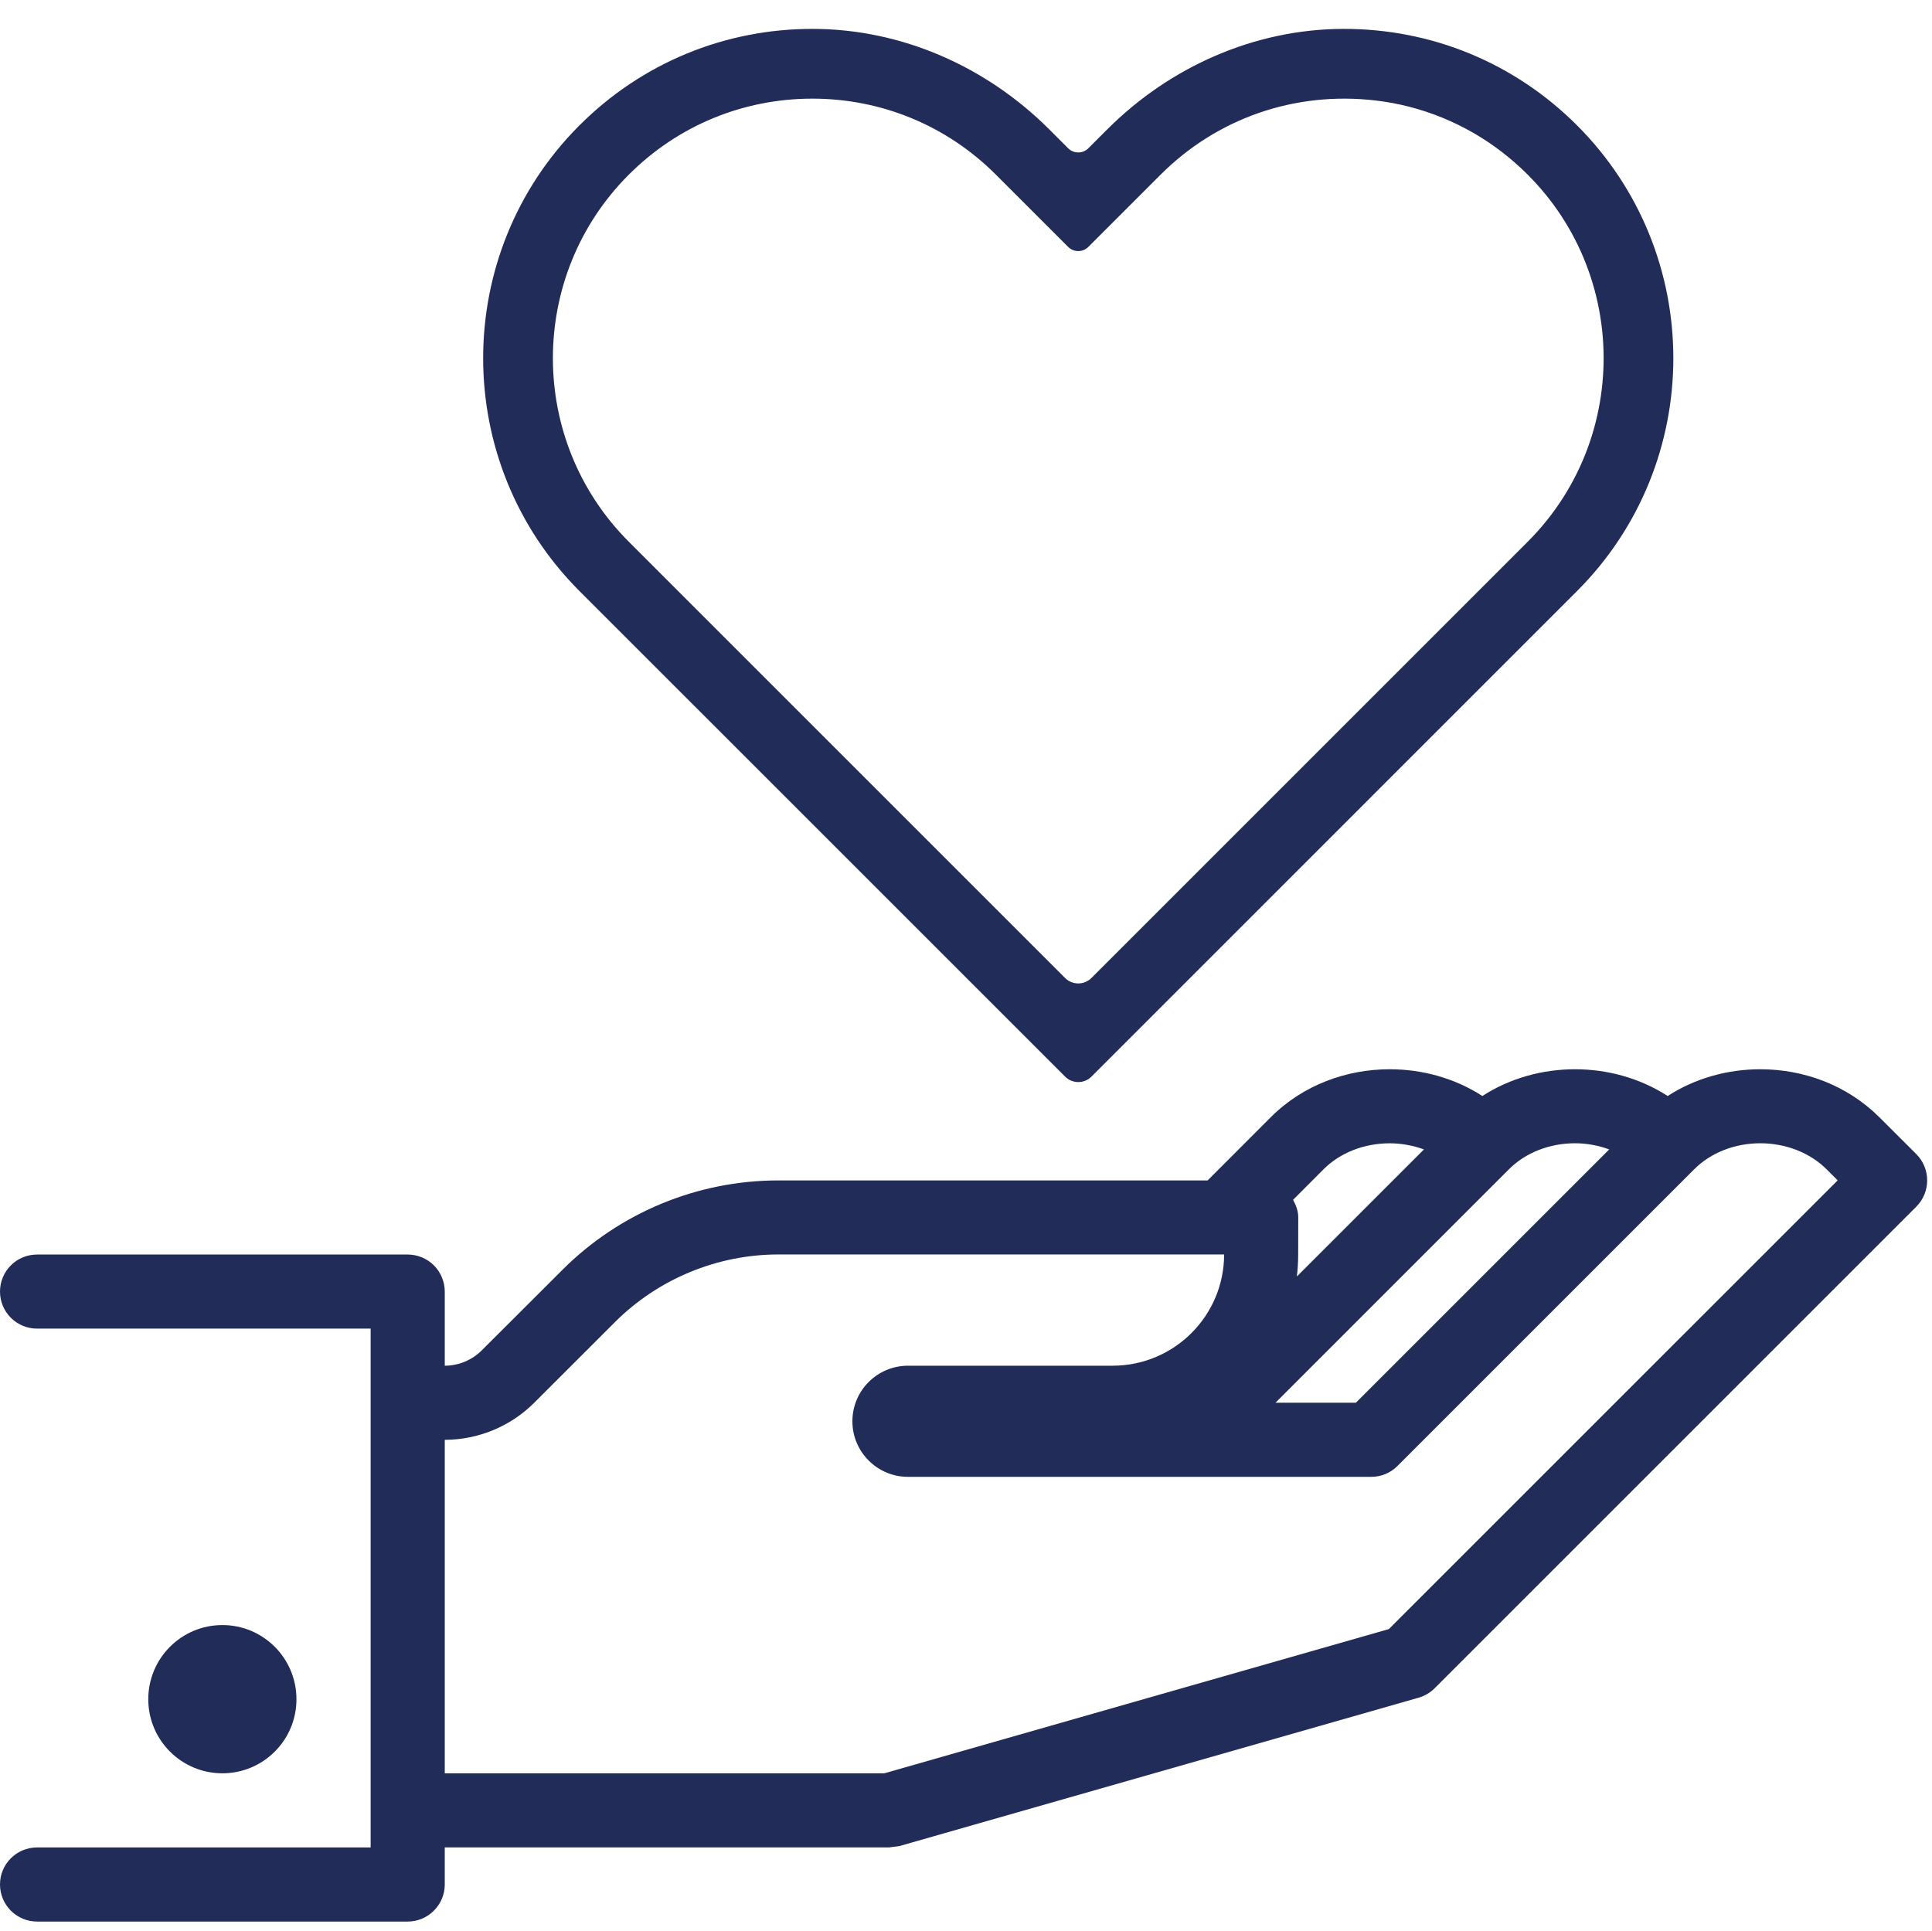
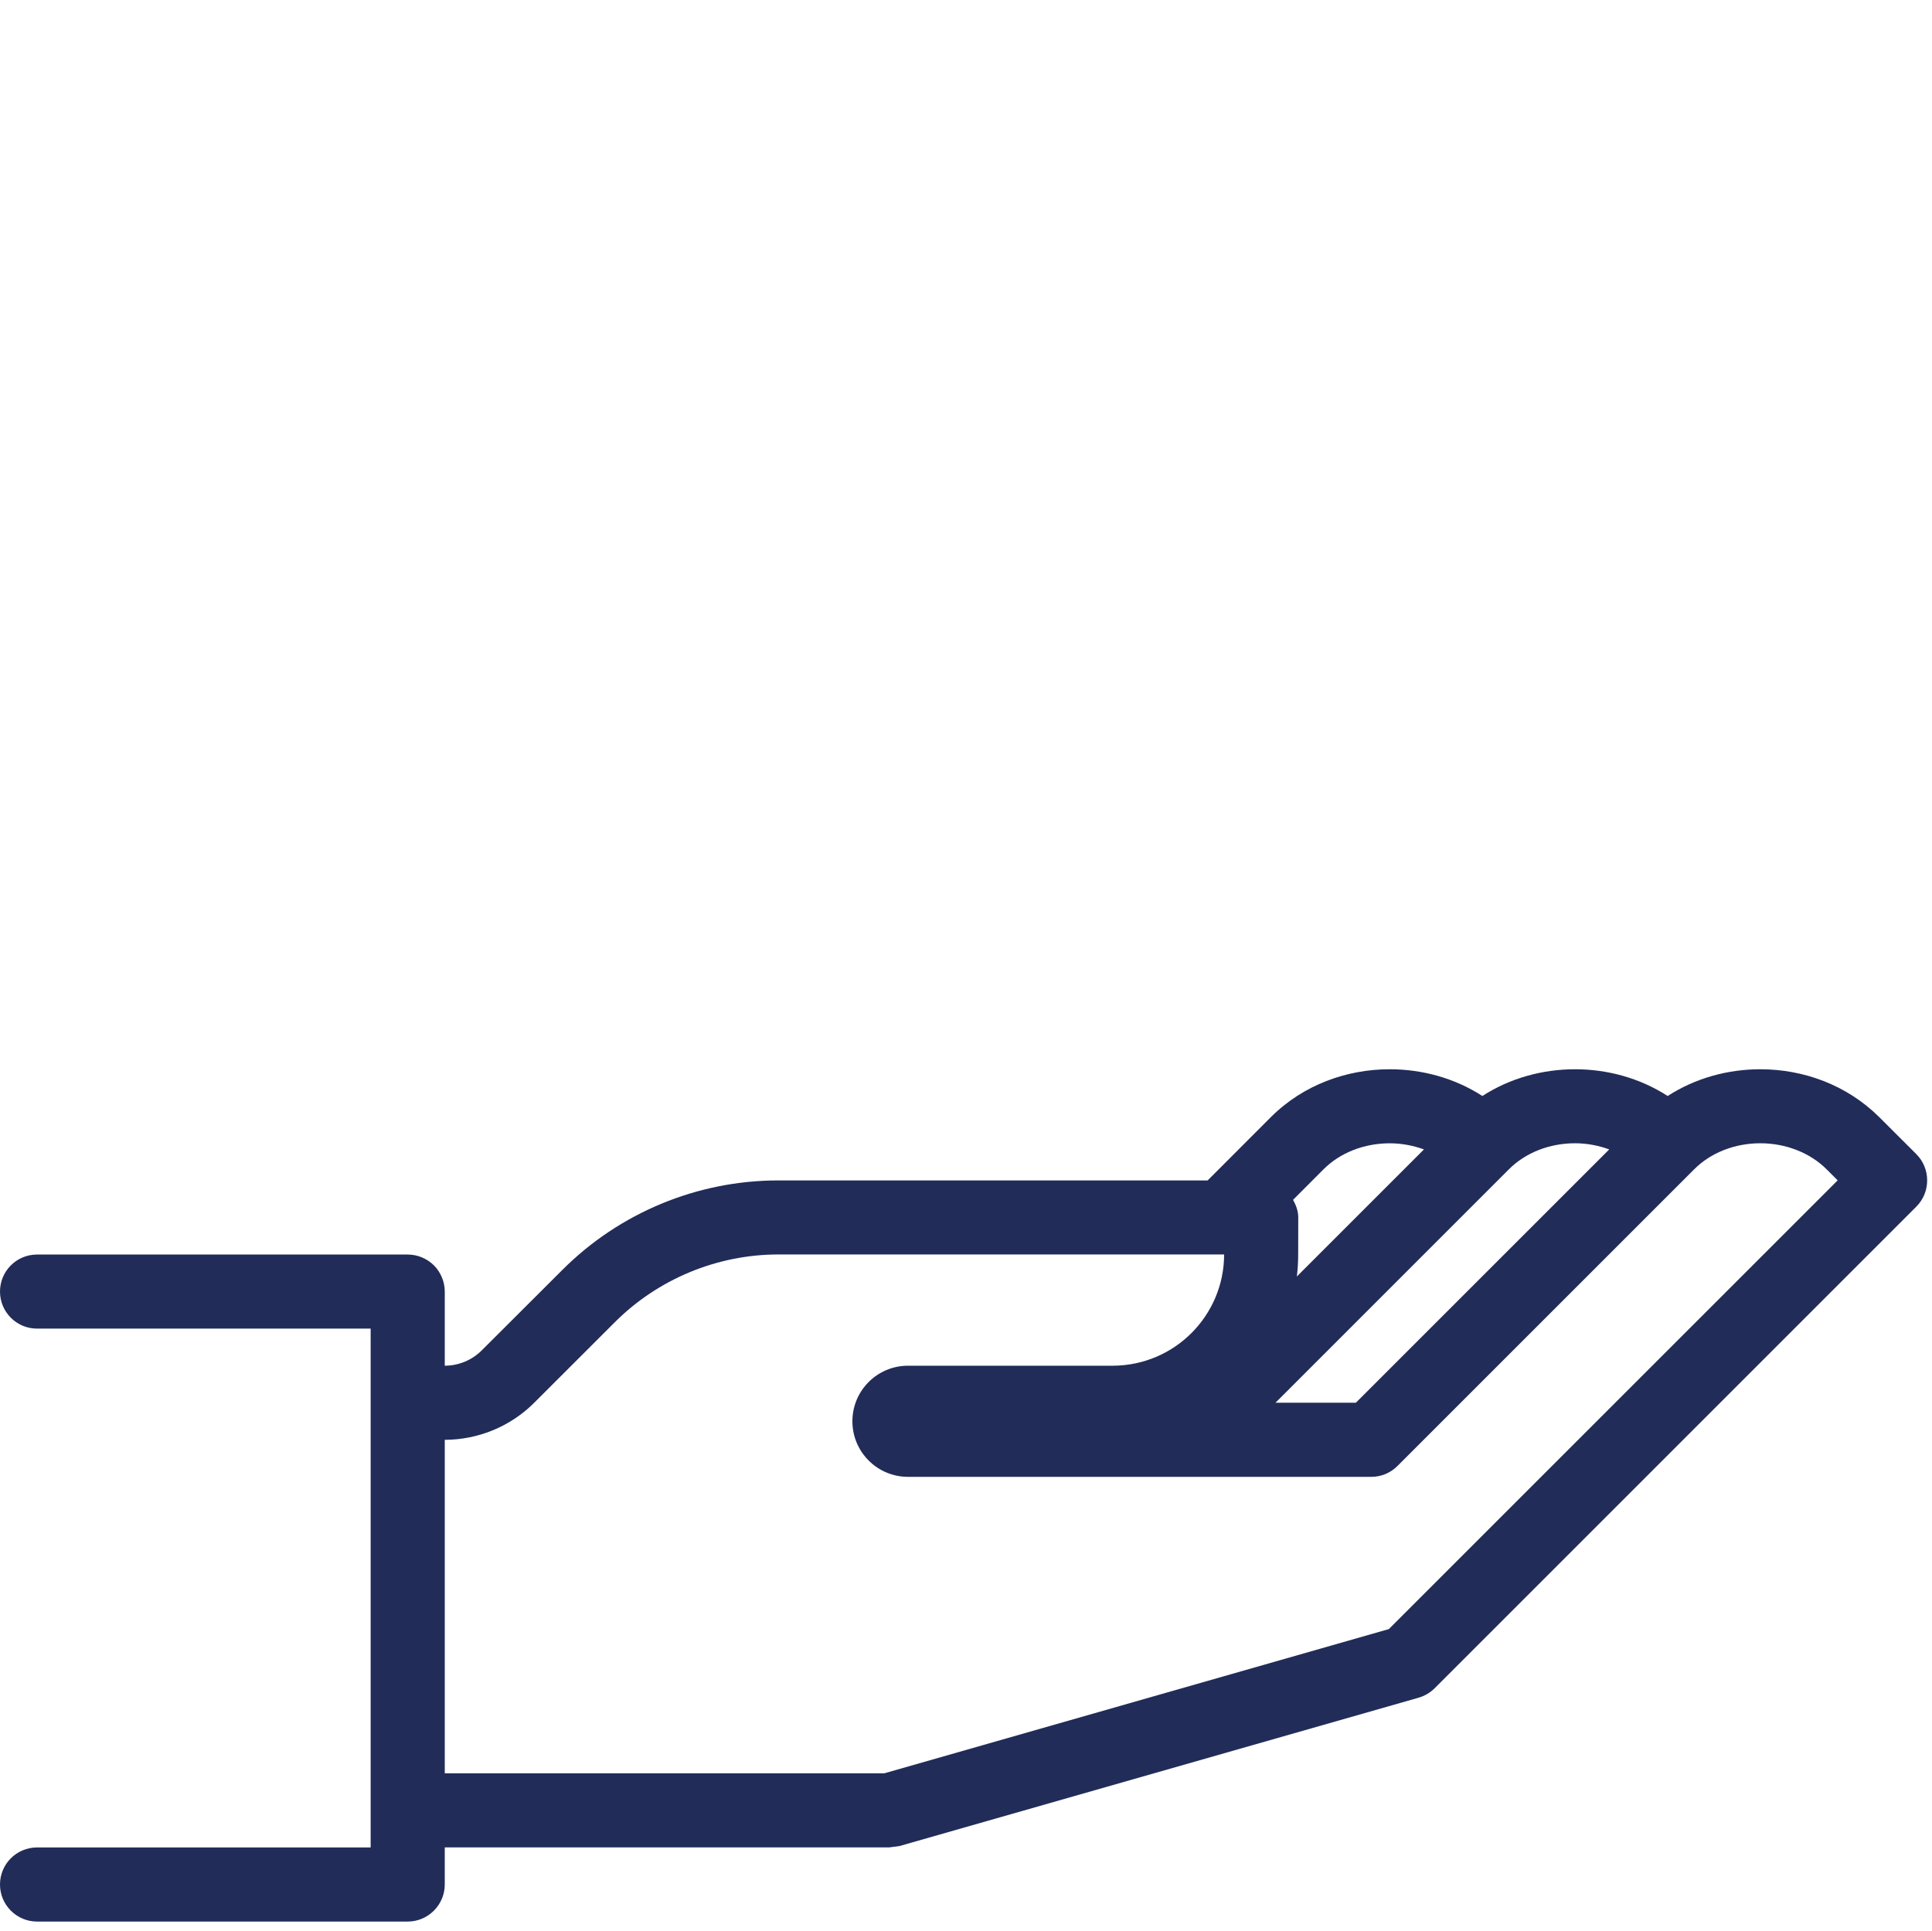
<svg xmlns="http://www.w3.org/2000/svg" xmlns:ns1="http://sodipodi.sourceforge.net/DTD/sodipodi-0.dtd" xmlns:ns2="http://www.inkscape.org/namespaces/inkscape" version="1.1" id="svg1" width="366.12" height="366" viewBox="0 0 366.12 366" ns1:docname="Soziales Engagement_02.svg" ns2:version="1.3.2 (091e20e, 2023-11-25)">
  <defs id="defs1" />
  <ns1:namedview id="namedview1" pagecolor="#ffffff" bordercolor="#000000" borderopacity="0.25" ns2:showpageshadow="2" ns2:pageopacity="0.0" ns2:pagecheckerboard="0" ns2:deskcolor="#d1d1d1" showgrid="false" ns2:zoom="0.65626041" ns2:cx="182.85424" ns2:cy="179.80667" ns2:window-width="1536" ns2:window-height="449" ns2:window-x="0" ns2:window-y="38" ns2:window-maximized="0" ns2:current-layer="g1">
    <ns2:page x="0" y="0" ns2:label="1" id="page1" width="366.12" height="366" margin="0" bleed="0" />
  </ns1:namedview>
  <g id="g1" ns2:groupmode="layer" ns2:label="1">
    <g id="group-R5" transform="translate(0,4.571)">
-       <path id="path2" d="m 422.391,316.781 c 0,58.43 -47.18,105.719 -105.555,105.719 -58.324,0 -105.563,-47.289 -105.563,-105.719 0,-58.269 47.239,-105.5 105.563,-105.5 58.375,0 105.555,47.231 105.555,105.5" style="fill:#212c59;fill-opacity:1;fill-rule:nonzero;stroke:none" transform="matrix(0.133,0,0,-0.133,0,359.613)" />
      <path id="path3" d="M 1978.87,416.77 1259.86,211.219 H 633.719 v 475.25 c 47.754,0.113 93.644,19.031 127.48,52.863 l 114.735,114.637 c 61.472,61.57 145.886,96.64 232.986,96.64 h 635.16 l 0.1,-0.109 c -0.2,-87.359 -71,-158.16 -158.46,-158.418 h -291.93 c -43.78,0 -79.26,-35.422 -79.26,-79.211 0,-43.672 35.48,-79.152 79.26,-79.152 h 660.02 c 14.13,0 27.33,5.472 37.28,15.422 l 422.5,422.489 c 23.98,24.29 58.68,37.44 94.58,37.44 35.78,0 70.59,-13.15 94.78,-37.44 l 15.42,-15.41 z m 170.74,654.86 c 23.98,24.29 58.64,37.44 94.53,37.44 16.86,0 33.36,-3.14 48.73,-8.77 L 1931.89,739.332 h -114.53 z m -264.07,0.05 c 23.97,24.24 58.73,37.34 94.57,37.34 16.86,0 33.36,-3.14 48.78,-8.72 L 1847.84,919.25 c 1.18,10.262 1.85,20.68 1.85,31.25 l 0.11,52.86 c 0,8.97 -3.1,17.38 -7.38,25.11 z m 844.93,21.87 -52.85,52.75 c -46.42,46.16 -108.4,68.23 -169.45,68.23 -45.74,0 -92.15,-12.33 -132.02,-38.11 -39.86,25.73 -86.22,38.11 -132.01,38.11 -45.7,0 -92.15,-12.33 -132.01,-38.11 -39.87,25.73 -86.23,38.11 -132.02,38.11 -61.01,0 -123.09,-21.97 -169.45,-68.33 l -89.99,-90.09 h -611.75 c -115.256,0 -226.232,-46 -307.654,-127.52 L 686.473,814 c -13.821,-13.918 -33.059,-21.918 -52.754,-21.918 v 105.609 c 0,13.93 -5.672,27.598 -15.52,37.45 -9.851,9.738 -23.414,15.41 -37.336,15.359 H 52.855 C 23.617,950.551 0,926.93 0,897.691 0,868.609 23.617,844.941 52.855,844.941 H 528.109 V 105.609 H 52.855 C 23.617,105.609 0,82.039 0,52.859 0,23.719 23.617,0 52.855,0 H 580.863 c 14.129,0 27.383,5.57 37.336,15.52 9.949,9.949 15.52,23.211 15.52,37.34 v 52.86 h 633.621 l 14.54,1.961 739.22,211.269 c 8.56,2.422 16.56,7.11 22.9,13.36 l 686.47,686.471 c 9.96,10.05 15.42,23.31 15.42,37.33 0,14.13 -5.46,27.44 -15.42,37.44" style="fill:#212c59;fill-opacity:1;fill-rule:nonzero;stroke:none" transform="matrix(0.133,0,0,-0.133,0,359.613)" />
-       <path id="path4" d="m 1157.46,2597.66 c -98.79,0 -191.667,-38.47 -261.534,-108.33 -144.199,-144.2 -144.199,-378.85 0,-523.06 l 621.624,-621.66 c 10.38,-10.38 27.2,-10.38 37.58,0 l 621.63,621.66 c 155.39,155.42 143.32,415.85 -36.21,554.93 -52.34,40.55 -115.21,66.29 -180.98,73.89 -115.05,13.3 -225.65,-25.52 -305.89,-105.76 L 1550.75,2386.4 c -7.96,-7.96 -20.86,-7.96 -28.82,0 L 1419,2489.33 c -69.87,69.86 -162.74,108.33 -261.54,108.33 z m 397.7,-1393.59 c -10.37,-10.38 -27.2,-10.38 -37.57,0 l -691.945,691.92 c -182.957,182.96 -182.942,480.67 0,663.62 88.855,88.85 207.055,137.69 332.745,137.45 126.56,-0.24 247.22,-53.78 336.71,-143.27 l 26.83,-26.83 c 7.96,-7.96 20.86,-7.96 28.82,0 l 26.83,26.83 c 89.46,89.46 210.08,143 336.61,143.27 125.71,0.27 243.95,-48.58 332.83,-137.45 182.95,-182.95 182.95,-480.66 0.01,-663.62 l -691.87,-691.92" style="fill:#212c59;fill-opacity:1;fill-rule:nonzero;stroke:none" transform="matrix(0.133,0,0,-0.133,0,359.613)" />
    </g>
  </g>
</svg>